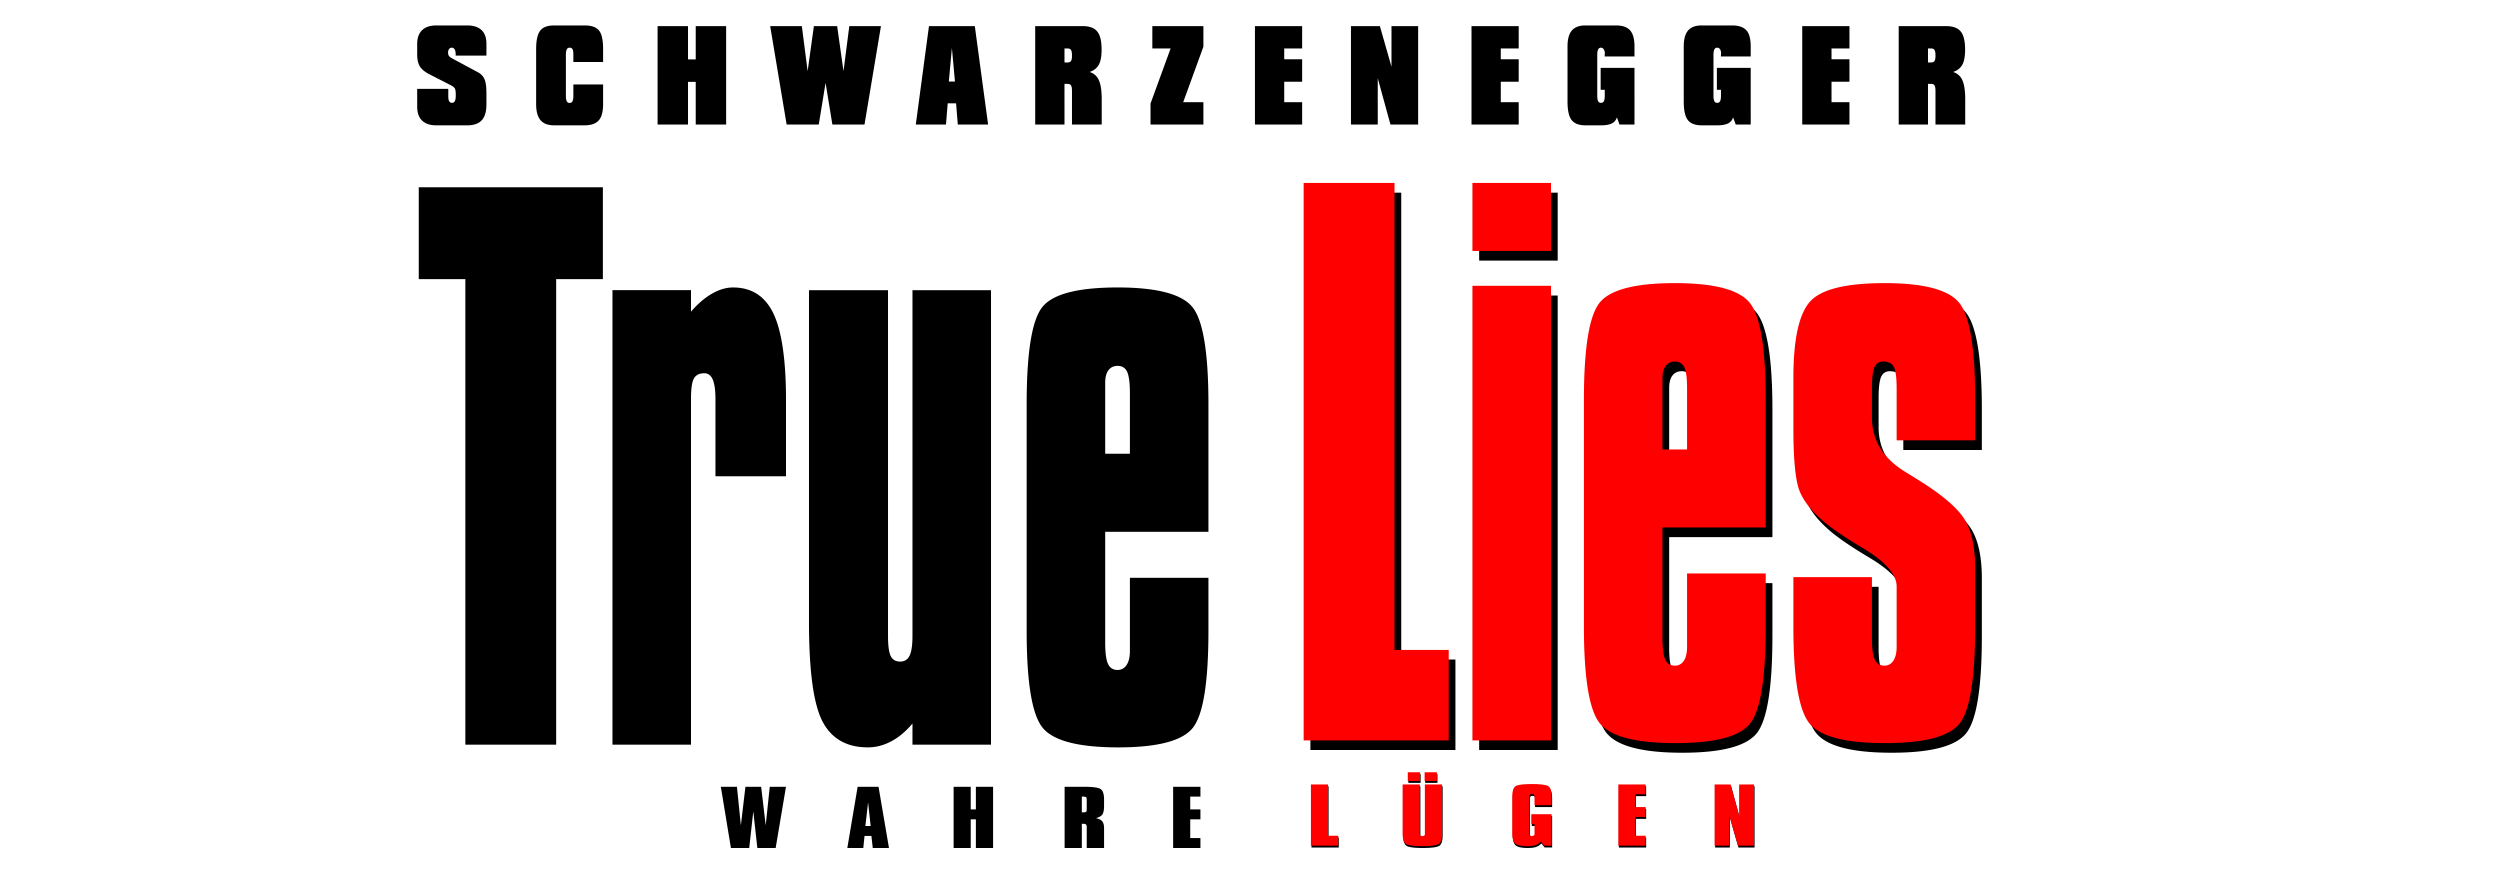
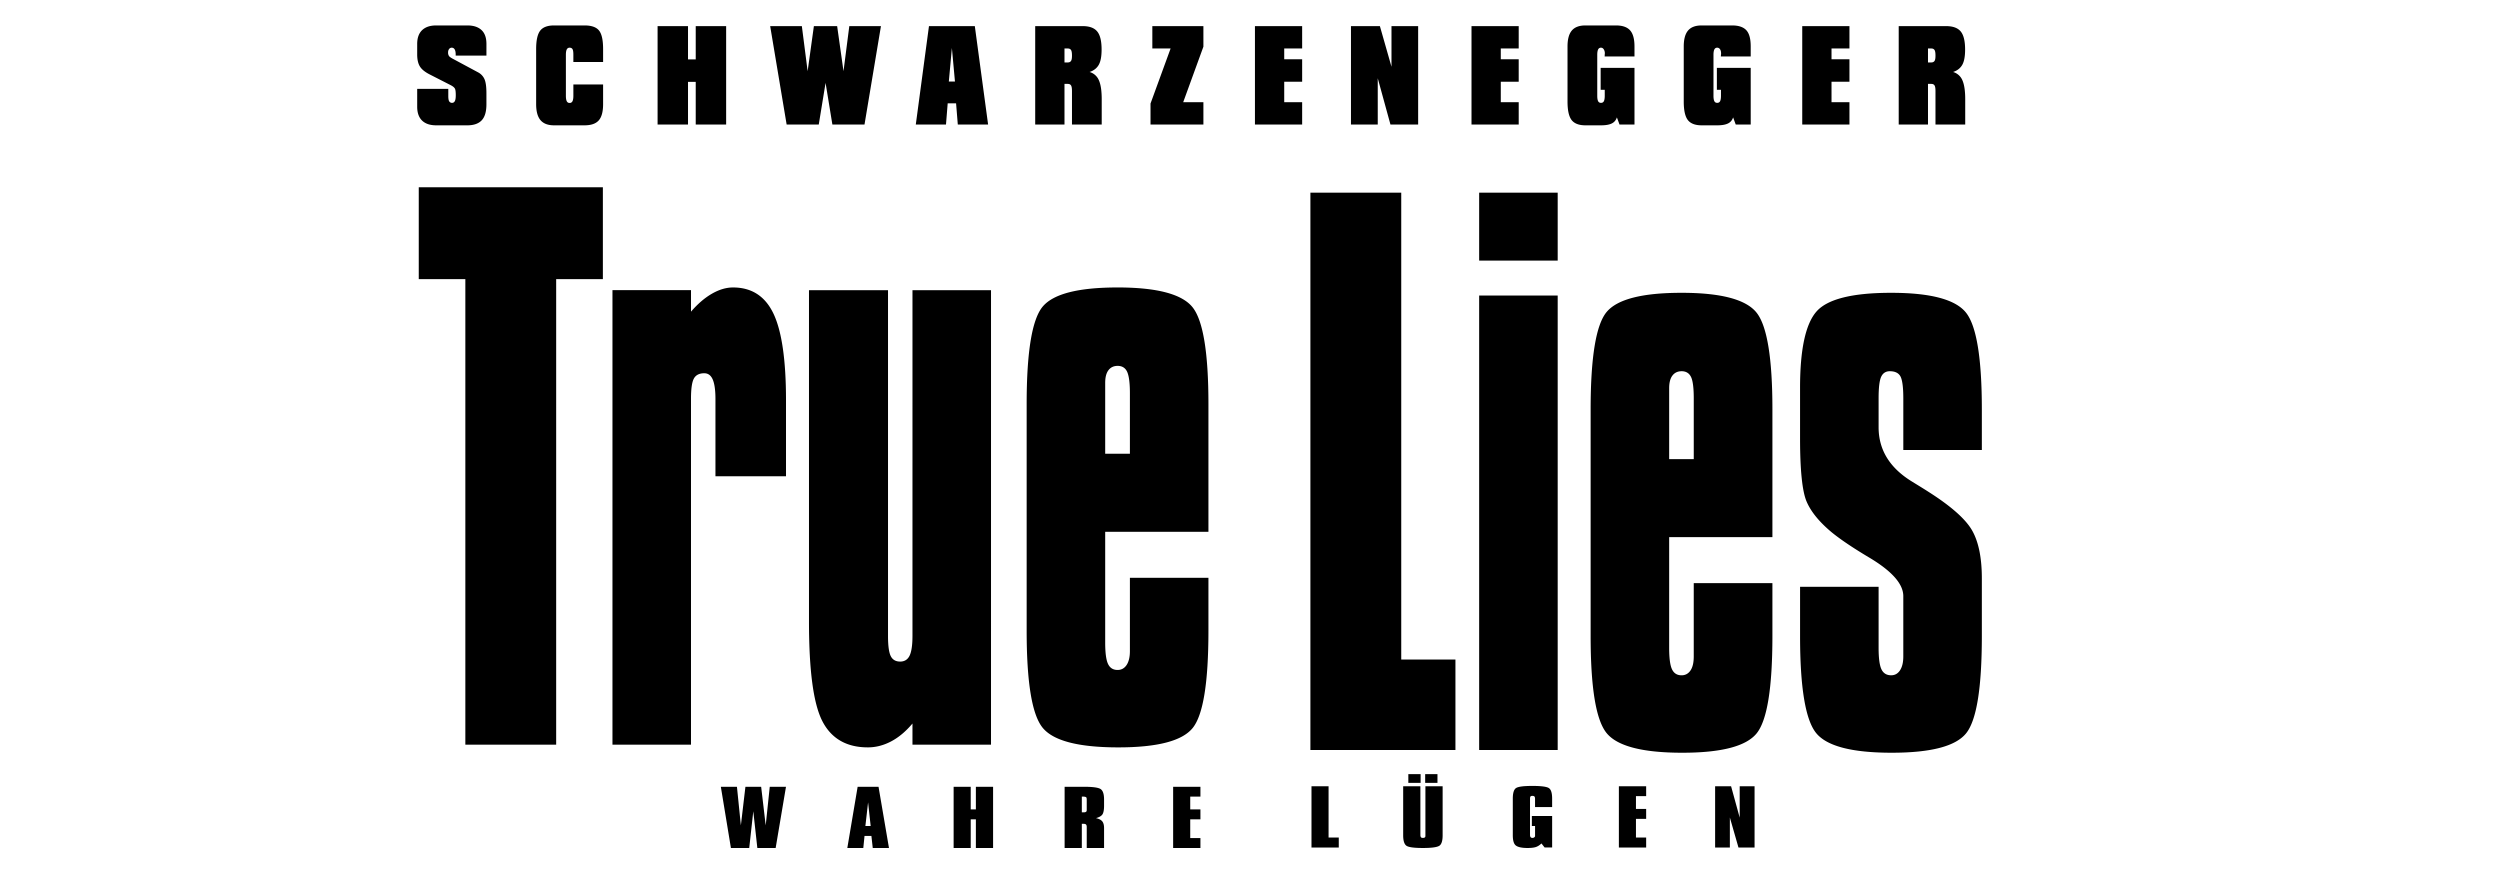
<svg xmlns="http://www.w3.org/2000/svg" width="286" height="100">
  <path d="M47.906 21.426V31.93h5.33v53.262h10.39V31.929h5.343V21.426H47.906zm35.953 11.46c-.791 0-1.598.244-2.418.717-.821.473-1.62 1.158-2.39 2.052v-2.46h-8.985V85.19h8.984V45.624c0-1.124.106-1.897.324-2.306.217-.409.621-.618 1.195-.618.435 0 .748.229.956.689.208.46.323 1.213.323 2.235v8.858h8.071V45.78c0-4.601-.485-7.905-1.434-9.899-.95-1.994-2.49-2.994-4.626-2.995zm43.996 0c-4.47 0-7.313.72-8.55 2.165-1.235 1.444-1.855 5.17-1.855 11.178v25.928c0 5.802.585 9.476 1.771 11.023 1.187 1.547 4.095 2.32 8.704 2.32 4.49 0 7.324-.739 8.52-2.222 1.197-1.482 1.8-5.19 1.8-11.121v-6.06h-8.984v8.394c0 .69-.133 1.218-.38 1.588-.247.371-.591.563-1.026.563-.515 0-.88-.229-1.097-.69-.218-.46-.324-1.284-.324-2.46V60.838h11.811v-14.61c0-5.827-.599-9.503-1.785-11.037-1.187-1.533-4.056-2.305-8.605-2.306zm-35.307.309v37.921c0 5.598.505 9.395 1.533 11.39 1.029 1.993 2.77 2.994 5.202 2.994.91 0 1.802-.229 2.672-.689.87-.46 1.68-1.144 2.432-2.039v2.419h8.985V33.195h-8.985V72.76c0 1.074-.12 1.83-.337 2.264-.218.435-.574.66-1.069.66-.514 0-.875-.21-1.082-.632-.208-.422-.31-1.193-.31-2.292V33.195h-9.04zm35.307 8.661c.514 0 .874.226 1.082.66.208.436.324 1.246.324 2.447v6.946h-2.827V43.811c0-.64.119-1.116.366-1.449.247-.332.6-.506 1.055-.506zM149.91 22.038v63.764h16.592V75.454h-6.2V22.038H149.91zm19.306 0v7.775h8.984v-7.775h-8.984zm23.157 11.459c-4.47 0-7.312.721-8.549 2.165-1.236 1.445-1.855 5.171-1.855 11.178v25.928c0 5.803.584 9.477 1.771 11.024 1.187 1.546 4.095 2.32 8.704 2.32 4.49 0 7.324-.74 8.52-2.222 1.197-1.483 1.8-5.191 1.8-11.122v-6.06h-8.999v8.394c0 .69-.118 1.218-.365 1.589-.248.37-.592.562-1.027.562-.514 0-.879-.228-1.096-.689-.218-.46-.324-1.284-.324-2.46V61.449h11.811V46.84c0-5.828-.599-9.503-1.786-11.037-1.186-1.534-4.056-2.306-8.605-2.306zm23.974 0c-4.45 0-7.303.72-8.55 2.151-1.245 1.432-1.87 4.333-1.87 8.704v5.793c0 3.655.251 6.064.746 7.227.494 1.163 1.453 2.342 2.896 3.543 1.01.818 2.419 1.767 4.219 2.84 2.63 1.56 3.95 3.038 3.95 4.443v6.904c0 .69-.132 1.218-.38 1.589-.246.37-.576.562-1.011.562-.515 0-.894-.228-1.111-.689-.218-.46-.324-1.284-.324-2.46V67.13h-8.984v5.638c0 5.803.599 9.477 1.785 11.024 1.187 1.546 4.081 2.32 8.69 2.32 4.49 0 7.324-.74 8.52-2.222 1.197-1.483 1.8-5.191 1.8-11.122v-6.594c0-2.352-.369-4.18-1.11-5.484-.742-1.304-2.407-2.779-4.978-4.415-.475-.307-1.107-.695-1.898-1.181-2.552-1.56-3.825-3.633-3.825-6.215v-3.304c0-1.227.098-2.053.296-2.475.197-.421.529-.632.984-.632.593 0 .992.193 1.21.576.217.384.337 1.227.337 2.531v5.905h8.984v-4.64c0-5.828-.599-9.503-1.785-11.037-1.187-1.534-4.042-2.306-8.591-2.306zm-47.131.31v51.995h8.984V33.806h-8.984zm23.157 8.66c.515 0 .875.227 1.083.662.208.434.31 1.245.31 2.446v6.946h-2.813v-8.099c0-.639.119-1.116.366-1.448.247-.332.6-.506 1.054-.506zM49.895 2.911c-.71 0-1.24.189-1.61.545-.369.357-.558.88-.558 1.571v1.208c0 .574.102 1.02.299 1.35.196.33.563.638 1.116.922l2.415 1.234c.264.135.428.275.494.415.066.14.09.388.09.74 0 .312-.034.527-.103.663-.07.135-.171.207-.325.207a.364.364 0 0 1-.337-.194c-.068-.127-.091-.33-.091-.61v-.793h-3.558v2.039c0 .695.189 1.225.558 1.584.37.359.9.545 1.61.545h3.584c.742 0 1.298-.206 1.65-.597.35-.39.518-.991.518-1.818v-1.246c0-.71-.065-1.234-.207-1.584a1.615 1.615 0 0 0-.753-.818l-2.805-1.507c-.278-.144-.45-.262-.52-.363A.709.709 0 0 1 51.26 6c0-.167.04-.29.117-.39a.363.363 0 0 1 .298-.155c.147 0 .261.066.338.195.077.128.117.323.117.571v.143h3.518V5.027c0-.69-.177-1.214-.545-1.57-.367-.357-.913-.546-1.623-.546h-3.584zm13.478 0c-.75 0-1.28.206-1.584.61-.304.404-.454 1.106-.454 2.09v6.298c0 .836.166 1.44.493 1.831.327.39.84.597 1.545.597h3.506c.757 0 1.294-.194 1.623-.571.329-.377.493-.994.493-1.857V9.663h-3.401v1.298c0 .28-.034.493-.104.624a.342.342 0 0 1-.325.194.343.343 0 0 1-.325-.194c-.067-.13-.103-.34-.103-.624V6.274c0-.285.036-.495.103-.623a.343.343 0 0 1 .325-.195c.155 0 .27.057.338.182.067.124.09.342.09.636v.818h3.402v-1.48c0-.998-.146-1.706-.454-2.104-.308-.397-.864-.597-1.662-.597h-3.506zm117.99 0c-.71 0-1.22.2-1.546.584-.325.384-.493.987-.493 1.818v6.31c0 .985.15 1.682.454 2.091.305.409.834.623 1.584.623h1.818c.537 0 .945-.08 1.22-.22.276-.14.469-.368.572-.689l.299.818h1.714V7.767h-3.87v2.506h.468v.688c0 .29-.037.502-.104.624-.067.121-.17.181-.325.181-.148 0-.257-.057-.324-.181-.067-.125-.104-.34-.104-.624V6.274c0-.285.037-.495.104-.623a.343.343 0 0 1 .324-.195c.135 0 .231.062.312.182.08.12.13.277.13.48 0 .018-.01.046-.013.078-.003.032 0 .06 0 .078l-.013.182h3.415V5.313c0-.854-.168-1.458-.494-1.83-.325-.373-.859-.572-1.623-.572h-3.506zm13.295 0c-.708 0-1.22.2-1.545.584-.325.384-.493.987-.493 1.818v6.31c0 .985.15 1.682.454 2.091.305.409.834.623 1.584.623h1.818c.537 0 .945-.08 1.22-.22.276-.14.469-.368.572-.689l.299.818h1.714V7.767h-3.87v2.506h.468v.688c0 .29-.037.502-.104.624-.067.121-.17.181-.325.181-.148 0-.257-.057-.324-.181-.067-.125-.104-.34-.104-.624V6.274c0-.285.037-.495.104-.623a.343.343 0 0 1 .324-.195c.135 0 .244.062.325.182.08.12.117.277.117.48 0 .018.003.046 0 .078s-.013.06-.013.078l-.013.182h3.415V5.313c0-.854-.155-1.458-.48-1.83-.326-.373-.873-.572-1.637-.572h-3.505zm-119.43.078v11.257h3.48V9.364h.883v4.882h3.48V2.99h-3.48v3.804h-.883V2.99h-3.48zm12.88 0 1.883 11.257h3.675l.779-4.765.779 4.765h3.675L100.78 2.99H97.16l-.663 5.155-.727-5.155h-2.662l-.714 5.155-.662-5.155h-3.623zm18.166 0-1.507 11.257h3.454l.195-2.428h.96l.196 2.428h3.467l-1.52-11.257h-5.245zm12.153 0v11.257h3.35V9.598h.377c.179 0 .304.062.376.182.072.12.104.338.104.636v3.83h3.402v-2.895c0-.962-.108-1.685-.325-2.169a1.65 1.65 0 0 0-1.064-.947c.495-.163.85-.45 1.064-.844.214-.396.312-.969.312-1.727 0-.953-.16-1.636-.493-2.052-.334-.415-.885-.623-1.662-.623h-5.44zm13.4 0v2.558h2.09l-2.298 6.297v2.402h6.05v-2.558h-2.31l2.31-6.349V2.99h-5.842zm11.738 0v11.257h5.401v-2.558h-2.051V9.351h2.051v-2.57h-2.051V5.546h2.051V2.989h-5.401zm10.985 0v11.257h3.064V8.95l1.454 5.297h3.168V2.99h-3.05v4.648L157.86 2.99h-3.311zm13.79 0v11.257h5.4v-2.558h-2.05V9.351h2.05v-2.57h-2.05V5.546h2.05V2.989h-5.4zm37.836 0v11.257h5.401v-2.558h-2.051V9.351h2.051v-2.57h-2.051V5.546h2.051V2.989h-5.401zm11.036 0v11.257h3.35V9.598h.377c.179 0 .304.062.376.182.073.12.104.338.104.636v3.83h3.402v-2.895c0-.962-.108-1.685-.324-2.169a1.65 1.65 0 0 0-1.065-.947c.495-.163.851-.45 1.065-.844.213-.396.311-.969.311-1.727 0-.953-.16-1.636-.493-2.052-.334-.415-.897-.623-1.675-.623h-5.428zM108.897 5.495l.35 3.83h-.701l.35-3.83zm12.88.052h.377c.179 0 .304.064.376.182.072.117.104.333.104.636 0 .289-.03.48-.104.597-.074.118-.2.182-.376.182h-.377V5.547zm98.785 0h.377c.179 0 .304.064.376.182.073.117.104.333.104.636 0 .289-.03.48-.104.597-.074.118-.2.182-.376.182h-.377V5.547zM82.464 90.008l1.153 7.002h2.095l.464-4.204.464 4.204h2.095l1.182-7.002H88.06l-.464 4.415-.52-4.415h-1.8l-.52 4.415-.45-4.415h-1.843zm15.65 0-1.181 7.002h1.828l.14-1.378h.788l.154 1.378h1.856l-1.195-7.002h-2.39zm10.981 0v7.002h1.955v-3.276h.59v3.276h1.969v-7.002h-1.969v2.587h-.59v-2.587h-1.955zm12.697 0v7.002h1.968v-2.77h.113c.175 0 .288.02.351.07.064.051.099.15.099.296v2.404h1.982v-2.278c0-.35-.073-.606-.21-.773-.139-.167-.382-.292-.718-.365.347-.093.585-.223.717-.394.133-.171.211-.504.211-1.012v-.732c0-.631-.14-1.028-.407-1.195-.269-.167-.894-.253-1.87-.253h-2.236zm12.415 0v7.002h3.122v-1.139h-1.167v-2.137h1.167v-1.139h-1.167v-1.462h1.167v-1.125h-3.122zm-10.447 1.125h.169c.16 0 .271.031.323.07.053.04.07.136.07.31v1.153c0 .106-.03.173-.084.21-.054.038-.146.057-.295.057-.019 0-.057.002-.098 0-.041-.003-.062 0-.085 0v-1.8zm-24.451.66.295 2.7H99l.309-2.7zM161.113 88.56v.998h1.406v-.998h-1.406zm1.927 0v.998h1.406v-.998h-1.406zm12.26 1.35c-.99 0-1.604.08-1.856.239-.251.158-.38.56-.38 1.209v4.19c0 .61.116 1 .352 1.181.237.181.68.281 1.336.281.417 0 .736-.038.956-.112.22-.075.432-.211.633-.408l.365.464h.858v-3.6h-2.32v1.14h.366v1.138c0 .07-.036.116-.085.155a.327.327 0 0 1-.21.07c-.105 0-.169-.032-.211-.084-.043-.052-.07-.14-.07-.267V91.4c0-.149.018-.238.055-.281.038-.044.104-.07.197-.07.12 0 .207.02.253.07.047.049.07.144.07.281v.928h1.955v-.97c0-.629-.12-1.027-.365-1.195-.246-.169-.881-.253-1.899-.253zm-25.266.042v7.002h3.121v-1.139h-1.167v-5.863h-1.954zm10.489 0v5.61c0 .629.133 1.027.38 1.195.245.169.874.253 1.884.253.998 0 1.618-.089 1.87-.253.251-.164.38-.558.38-1.195v-5.61h-1.97v5.68c0 .073-.021.131-.07.17-.048.037-.117.055-.21.055-.105 0-.183-.018-.225-.07-.043-.052-.07-.14-.07-.267v-5.568h-1.97zm24.676 0v7.002h3.121v-1.139h-1.167v-2.137h1.167v-1.139h-1.167v-1.462h1.167v-1.125H185.2zm11.01 0v7.002h1.687v-3.43l.984 3.43h1.842v-7.002h-1.701v3.585l-.985-3.585h-1.828z" />
-   <path d="M322.035 599.541v2.22h3.125v-2.22h-3.125zm4.281 0v2.22h3.125v-2.22h-3.125zm27.25 3c-2.203 0-3.566.18-4.125.532-.56.352-.844 1.246-.844 2.687v9.313c0 1.353.256 2.222.781 2.625.526.402 1.511.625 2.97.625.927 0 1.636-.085 2.124-.25.489-.166.96-.47 1.406-.907l.813 1.032h1.906v-8h-5.156v2.53h.812v2.532c0 .156-.08.257-.187.344a.727.727 0 0 1-.469.156c-.232 0-.373-.072-.469-.187-.095-.116-.156-.313-.156-.594v-9.125c0-.33.042-.528.125-.625.083-.097.23-.156.438-.156.265 0 .459.047.562.156.104.11.156.32.156.625v2.062h4.344v-2.156c0-1.397-.266-2.282-.812-2.656-.547-.374-1.958-.563-4.219-.563zm-56.156.094v15.563h6.937v-2.532h-2.594v-13.03h-4.343zm23.312 0v12.469c0 1.397.297 2.282.844 2.656.547.374 1.943.563 4.187.563 2.22 0 3.598-.198 4.157-.563.559-.365.843-1.24.843-2.656v-12.469h-4.375v12.625c0 .162-.048.29-.156.375-.107.084-.261.125-.469.125-.231 0-.404-.04-.5-.156-.095-.116-.156-.313-.156-.594v-12.375h-4.375zm54.844 0v15.563h6.937v-2.532h-2.593v-4.75h2.593v-2.53h-2.593v-3.25h2.593v-2.5h-6.937zm24.469 0v15.563h3.75v-7.625l2.187 7.625h4.094v-15.563h-3.781v7.969l-2.188-7.969h-4.062zM295.563 449.72v141.718h36.875v-23h-13.781V449.719h-23.094zm42.906 0V467h19.969v-17.28h-19.969zm51.469 25.468c-9.935 0-16.253 1.603-19 4.812-2.747 3.21-4.125 11.493-4.125 24.844v57.625c0 12.897 1.3 21.063 3.937 24.5 2.638 3.437 9.102 5.156 19.344 5.156 9.979 0 16.278-1.642 18.938-4.937 2.66-3.295 4-11.538 4-24.719V549h-20v18.657c0 1.534-.263 2.707-.813 3.53-.55.825-1.314 1.251-2.281 1.25-1.143.001-1.954-.508-2.438-1.53-.483-1.023-.718-2.856-.718-5.47v-28.124h26.25v-32.469c0-12.953-1.332-21.122-3.969-24.531-2.638-3.409-9.015-5.125-19.125-5.125zm53.281 0c-9.89 0-16.23 1.6-19 4.781-2.77 3.182-4.156 9.629-4.156 19.344v12.875c0 8.125.557 13.477 1.656 16.062 1.1 2.586 3.229 5.205 6.438 7.875 2.242 1.819 5.374 3.927 9.375 6.313 5.846 3.466 8.78 6.75 8.781 9.875v15.344c0 1.534-.294 2.707-.844 3.53-.55.825-1.283 1.251-2.25 1.25-1.143.001-1.985-.508-2.469-1.53-.483-1.023-.718-2.856-.718-5.47v-15.5h-19.969v12.532c0 12.897 1.331 21.063 3.969 24.5 2.637 3.437 9.07 5.156 19.312 5.156 9.979 0 16.278-1.642 18.938-4.937 2.66-3.295 4-11.538 4-24.719V547.813c0-5.227-.82-9.29-2.469-12.188-1.649-2.897-5.348-6.176-11.063-9.812a240.259 240.259 0 0 0-4.218-2.625c-5.671-3.466-8.5-8.074-8.5-13.813v-7.343c0-2.727.216-4.563.656-5.5.44-.938 1.176-1.406 2.187-1.407 1.32 0 2.204.43 2.688 1.282.483.852.75 2.727.75 5.625v13.125h19.969v-10.313c0-12.953-1.332-21.122-3.969-24.531-2.638-3.409-8.983-5.125-19.094-5.125zm-104.75.687v115.563h19.969V475.875h-19.969zm51.469 19.25c1.143 0 1.945.503 2.406 1.47.462.965.688 2.766.688 5.437v15.437h-6.25v-18c0-1.42.263-2.48.812-3.219.55-.738 1.333-1.124 2.344-1.125z" style="fill:red" transform="matrix(.45 0 0 .45 16.135 -181.445)" />
</svg>